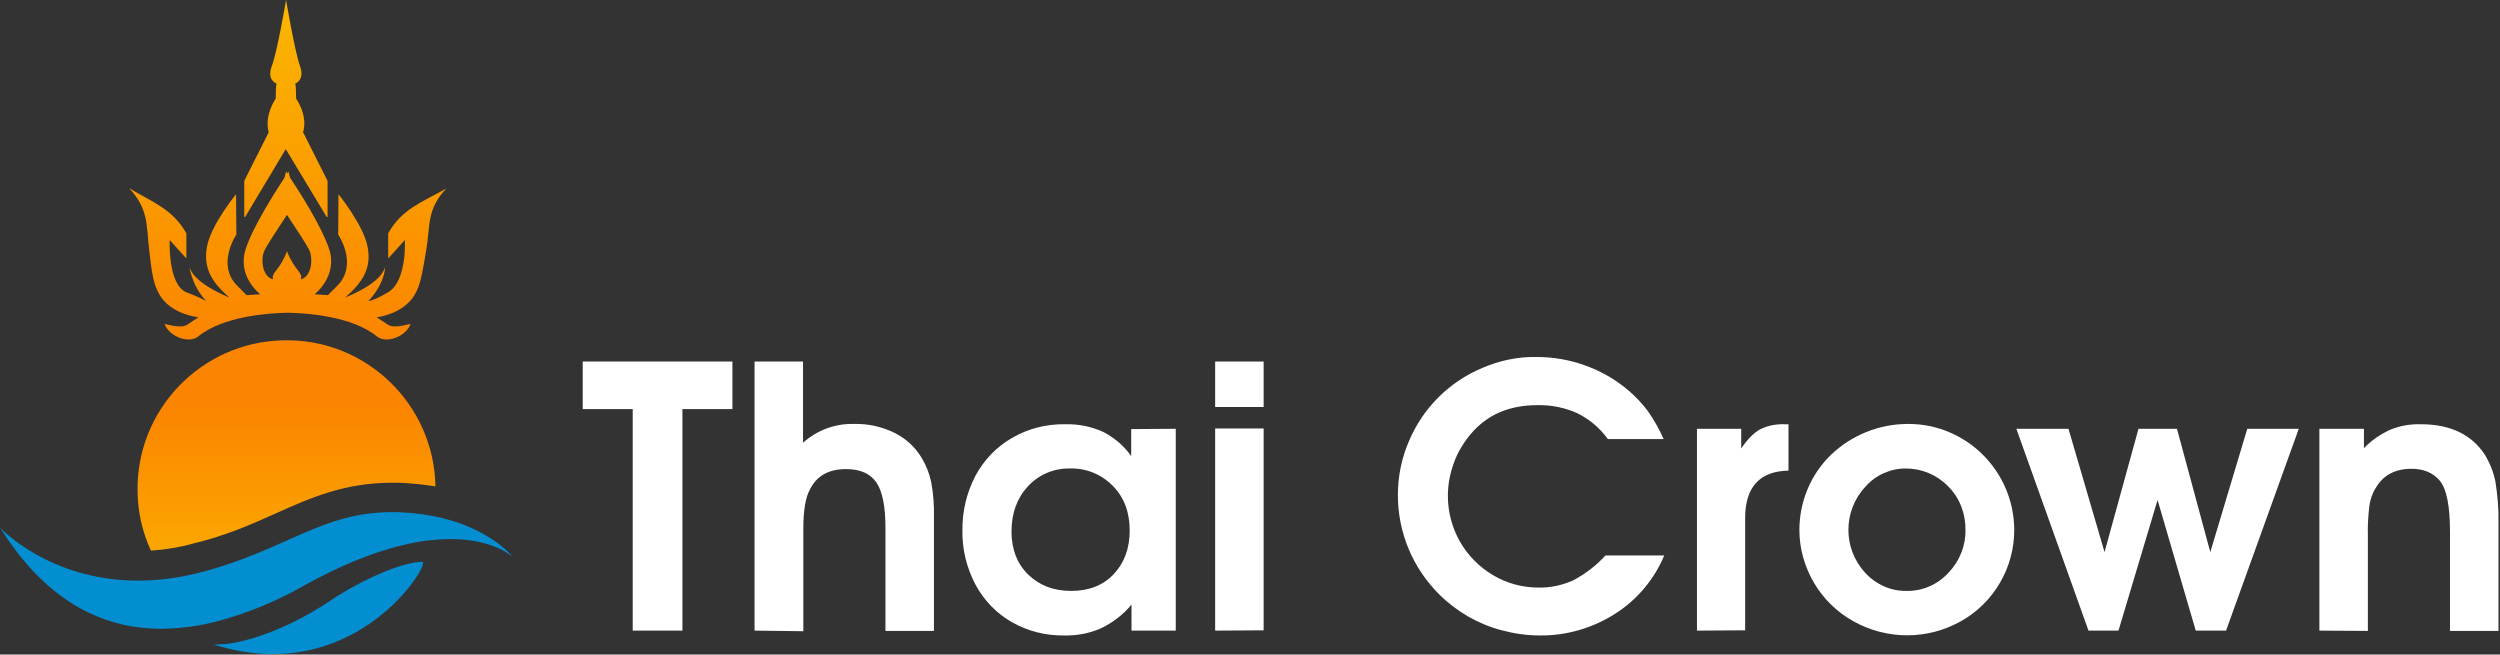
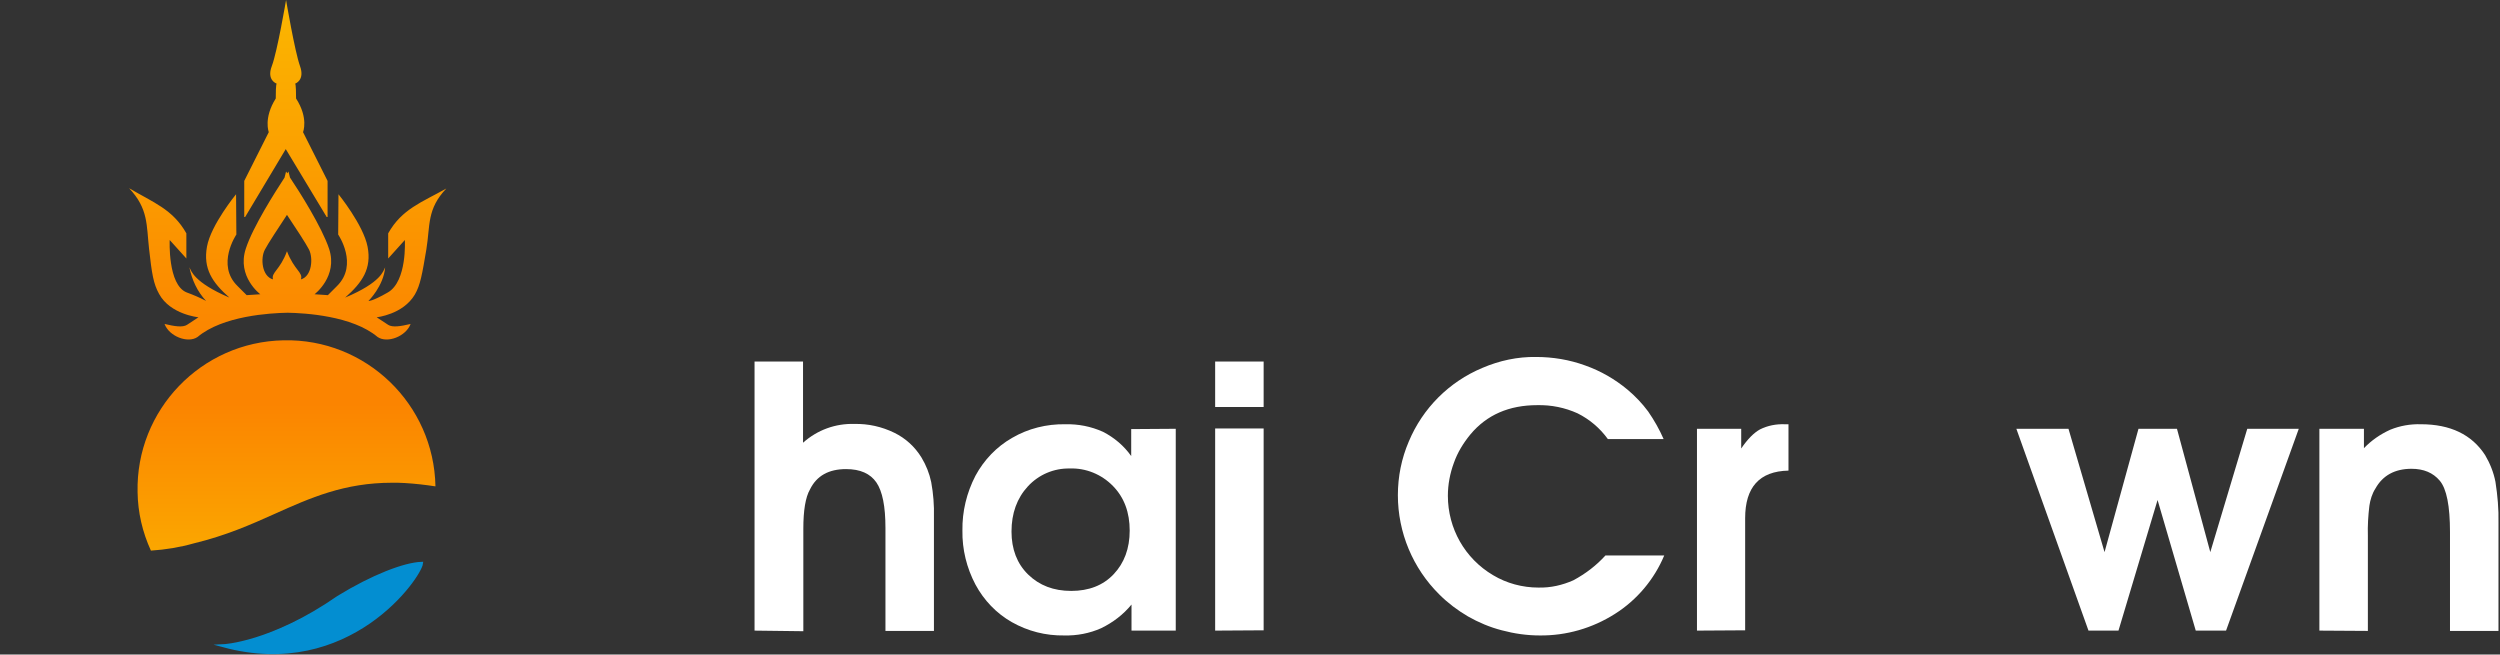
<svg xmlns="http://www.w3.org/2000/svg" width="825" height="216" viewBox="0 0 825 216" fill="none">
  <rect x="0" y="0" width="825" height="216" fill="#333333" stroke="none" />
-   <path d="M208.799 208.101V135.001H192.299V119.301H241.699V135.001H225.199V208.101H208.799Z" fill="white" />
  <path d="M249 208.101V119.301H265V146.101C269.7 141.901 275.7 139.701 282 139.901C286.5 139.801 291 140.801 295.1 142.801C298.8 144.601 301.9 147.401 304.1 151.001C305.6 153.501 306.7 156.201 307.3 159.101C308 162.901 308.3 166.801 308.2 170.601V208.201H292.2V174.201C292.2 167.101 291.2 162.101 289.2 159.201C287.2 156.301 283.9 154.801 279.2 154.801C273.5 154.801 269.5 157.001 267.3 161.501C265.8 164.101 265.1 168.501 265.1 174.501V208.301L249 208.101Z" fill="white" />
  <path d="M387.998 141.501V208.1H373.398V199.501C370.698 202.801 367.298 205.401 363.398 207.301C359.598 209.001 355.398 209.8 351.198 209.701C345.098 209.8 339.198 208.301 333.898 205.301C328.798 202.401 324.698 198.101 321.898 192.901C318.998 187.401 317.498 181.3 317.598 175.1C317.498 168.8 318.998 162.601 321.898 157.001C324.698 151.801 328.898 147.401 333.998 144.501C339.298 141.401 345.398 139.901 351.498 140.001C355.798 139.901 359.998 140.701 363.998 142.501C367.698 144.401 370.898 147.101 373.298 150.501V141.601L387.998 141.501ZM352.998 154.601C347.798 154.501 342.798 156.601 339.198 160.501C335.598 164.401 333.798 169.401 333.798 175.401C333.798 181.201 335.598 186 339.298 189.6C342.998 193.2 347.698 195.001 353.498 195.001C359.298 195.001 363.998 193.201 367.498 189.501C370.998 185.801 372.798 181 372.798 175.1C372.798 169.1 370.998 164.201 367.298 160.401C363.498 156.501 358.298 154.401 352.998 154.601Z" fill="white" />
  <path d="M401 134.301V119.301H417V134.301H401ZM401 208.101V141.401H417V208.001L401 208.101Z" fill="white" />
  <path d="M529.799 183.3H549.199C545.899 191.2 540.199 198 532.899 202.6C525.499 207.3 516.899 209.8 508.099 209.7C503.899 209.7 499.699 209.1 495.599 208C491.699 207 487.899 205.4 484.399 203.4C480.999 201.4 477.799 199 474.999 196.2C466.199 187.5 461.299 175.7 461.299 163.4C461.299 157.3 462.499 151.3 464.899 145.7C469.499 134.7 478.199 126 489.199 121.4C494.799 119 500.799 117.7 506.899 117.8C512.399 117.8 517.899 118.7 523.099 120.6C528.199 122.4 532.899 125.1 537.099 128.6C539.599 130.7 541.899 133.1 543.899 135.8C545.899 138.7 547.599 141.7 548.999 144.9H530.599C527.999 141.3 524.599 138.4 520.599 136.4C516.399 134.5 511.899 133.6 507.299 133.7C497.999 133.7 490.599 136.9 485.199 143.4C482.899 146.2 480.999 149.3 479.799 152.7C478.499 156.2 477.799 159.9 477.799 163.6C477.799 174.4 483.399 184.3 492.699 189.8C497.199 192.5 502.399 193.9 507.699 193.9C511.699 194 515.599 193.1 519.199 191.5C523.299 189.3 526.799 186.6 529.799 183.3Z" fill="white" />
  <path d="M560 208.101V141.501H574.6V148.001C576.7 144.901 578.8 142.801 580.8 141.701C583.4 140.401 586.2 139.901 589 140.001H590.2V155.301C580.6 155.501 575.9 160.801 575.9 171.001V208.001L560 208.101Z" fill="white" />
-   <path d="M629.599 139.901C648.899 139.801 664.599 155.501 664.699 174.801V174.901C664.699 181.001 663.099 187.001 659.999 192.301C656.899 197.601 652.499 202.001 647.099 205.001C636.099 211.201 622.599 211.201 611.599 205.001C606.199 202.001 601.699 197.601 598.599 192.301C595.499 187.001 593.799 181.001 593.799 174.901C593.799 165.601 597.499 156.601 604.199 150.101C610.999 143.601 620.099 139.901 629.599 139.901ZM628.899 154.601C623.799 154.601 618.899 156.801 615.599 160.601C608.099 168.601 608.099 181.101 615.599 189.101C619.099 192.901 623.999 195.101 629.199 195.001C634.399 195.101 639.399 192.901 642.899 189.101C646.599 185.301 648.699 180.201 648.599 174.901C648.699 169.501 646.699 164.301 642.899 160.501C639.199 156.701 634.199 154.601 628.899 154.601Z" fill="white" />
  <path d="M689.198 208.1L665.398 141.5H682.598L694.498 182.2L705.698 141.5H718.398L729.398 182.2L741.598 141.5H758.598L734.598 208.1H724.598L711.998 165L699.098 208.1H689.198Z" fill="white" />
  <path d="M765.398 208.101V141.501H780.098V147.901C782.598 145.301 785.498 143.301 788.798 141.801C791.998 140.501 795.398 139.901 798.898 140.001C808.598 140.001 815.698 143.401 820.098 150.201C821.698 152.901 822.898 155.901 823.498 159.001C824.198 163.501 824.598 168.001 824.498 172.501V208.201H808.498V175.601C808.498 167.001 807.398 161.301 805.098 158.601C802.898 156.001 799.798 154.701 795.798 154.701C790.298 154.701 786.298 156.901 783.898 161.201C782.798 162.901 782.198 164.901 781.898 166.901C781.498 170.201 781.298 173.501 781.398 176.801V208.201L765.398 208.101Z" fill="white" />
  <path d="M90.599 169.601C102.399 164.301 113.599 159.301 129.399 159.301C130.799 159.301 132.199 159.301 133.599 159.401C136.999 159.601 140.399 160.001 143.699 160.501C143.199 133.301 120.699 111.701 93.599 112.301C66.399 112.801 44.799 135.301 45.399 162.401C45.499 169.101 46.999 175.601 49.799 181.701C54.599 181.401 59.399 180.601 63.999 179.301C74.699 176.701 82.799 173.101 90.599 169.601Z" fill="url(#paint0_linear_1798_20)" />
  <path d="M87.299 210.2C105.899 213 124.499 205 135.099 189.5C127.299 191.4 117.499 195 105.199 201.7C99.399 204.9 93.399 207.8 87.299 210.2Z" stroke="#038ED1" stroke-miterlimit="10" />
-   <path d="M143 170.3C139.7 169.7 136.5 169.3 133.1 169.1C131.9 169 130.6 169 129.5 169C106 169 94.4 181.5 66.5 188.8C62.8 189.8 59 190.5 55.2 191C52 191.4 48.7 191.6 45.5 191.6C16.1 191.6 0 174.1 0 174.1C12.6 194.2 29.7 207.5 53.3 207.5C59.6 207.4 65.8 206.6 71.8 205C81.9 202.3 91.5 198.3 100.6 193.1C117.4 183.8 130.6 179.8 140.8 178.4C143.4 178.1 146 177.9 148.7 177.9C163.1 177.9 169.2 183.8 169.2 183.8C169.2 183.8 161.7 174 143 170.3Z" fill="#038ED1" />
  <path d="M73.699 213.1C73.699 213.1 89.599 212.4 111.599 197.1C122.999 190.1 133.499 186.1 139.099 185.9C138.599 190.3 115.199 224.3 73.699 213.1Z" fill="#038ED1" stroke="#038ED1" stroke-miterlimit="10" />
  <path d="M128.1 77.002V85.302L133.6 79.202C133.6 79.202 134.4 92.802 128 96.502C122.6 99.602 121.6 99.302 121.6 99.302C121.6 99.302 126.6 94.402 127.1 88.202C126.5 89.402 125.8 93.202 113.9 98.202C119.6 93.202 122.7 88.602 121.3 81.402C119.9 74.202 111.7 64.102 111.7 64.102L111.6 77.402C111.6 77.402 118.4 87.302 111.2 94.402L108.2 97.402L103.8 97.102C103.8 97.102 111.6 91.202 108.6 82.102C106.2 74.902 98.8 63.202 95.7 58.602L95.2 56.602L94.8 57.202L94.4 56.602L93.9 58.602C90.9 63.202 83.4 74.902 81.1 82.102C78.1 91.302 85.9 97.102 85.9 97.102L81.4 97.402L78.4 94.402C71.2 87.402 78 77.402 78 77.402L77.9 64.102C77.9 64.102 69.6 74.202 68.3 81.402C67 88.602 70 93.202 75.7 98.202C63.8 93.102 63.1 89.302 62.5 88.202C63.3 92.302 65.1 96.202 68 99.302C65.9 98.202 63.8 97.302 61.6 96.502C55.3 94.002 56 79.202 56 79.202L61.5 85.302V77.002C57 69.002 50.5 66.802 42.6 62.102C49 68.902 48.3 74.202 49.2 82.202C50.1 90.202 50.6 93.602 52.5 97.002C56.2 103.802 65.5 104.702 65.5 104.702C65.5 104.702 63.1 106.302 61.7 107.202C60.3 108.102 57.6 107.702 54.3 106.902C55.8 111.002 62 113.402 65.2 111.202C73.5 104.202 89.2 103.302 94.9 103.202C100.6 103.302 116.3 104.202 124.6 111.202C127.8 113.402 134 111.002 135.5 106.902C132.2 107.702 129.5 108.102 128.1 107.202C126.7 106.302 124.3 104.702 124.3 104.702C124.3 104.702 133 103.802 136.9 97.202C138.7 94.102 139.3 90.602 140.7 82.302C142 74.402 140.8 69.002 147.3 62.202C139.1 66.802 132.6 69.002 128.1 77.002ZM99.3 92.202C100.1 89.902 97.1 89.202 94.7 82.902C92.4 89.202 89.4 89.902 90.1 92.202C86.4 91.202 85.9 85.202 87.4 82.402C88.3 80.602 92 75.002 94.7 70.902C97.4 74.902 101.1 80.602 102 82.402C103.4 85.302 102.9 91.202 99.3 92.202Z" fill="url(#paint1_linear_1798_20)" />
  <path d="M94.3 49.2L107.8 71.6H108.1V59.7L100 43.6C100 43.6 101.9 39 97.7 32.5C97.7 27.4 97.4 27.6 97.4 27.6C97.4 27.6 100.7 26.5 99 21.8C97.3 17.1 94.4 0 94.4 0C94.4 0 91.5 17.1 89.7 21.8C87.9 26.5 91.3 27.6 91.3 27.6C91.3 27.6 91 27.4 91 32.5C86.9 39 88.7 43.6 88.7 43.6L80.6 59.7V71.6H80.9L94.3 49.2Z" fill="url(#paint2_linear_1798_20)" />
  <defs>
    <linearGradient id="paint0_linear_1798_20" x1="94.539" y1="209.355" x2="94.539" y2="131.419" gradientUnits="userSpaceOnUse">
      <stop offset="0.059" stop-color="#FBB700" />
      <stop offset="0.977" stop-color="#FB8400" />
    </linearGradient>
    <linearGradient id="paint1_linear_1798_20" x1="94.675" y1="-8.6" x2="94.675" y2="116.677" gradientUnits="userSpaceOnUse">
      <stop offset="0.059" stop-color="#FBB700" />
      <stop offset="0.977" stop-color="#FB8400" />
    </linearGradient>
    <linearGradient id="paint2_linear_1798_20" x1="94.32" y1="-8.602" x2="94.32" y2="116.675" gradientUnits="userSpaceOnUse">
      <stop offset="0.059" stop-color="#FBB700" />
      <stop offset="0.977" stop-color="#FB8400" />
    </linearGradient>
  </defs>
</svg>